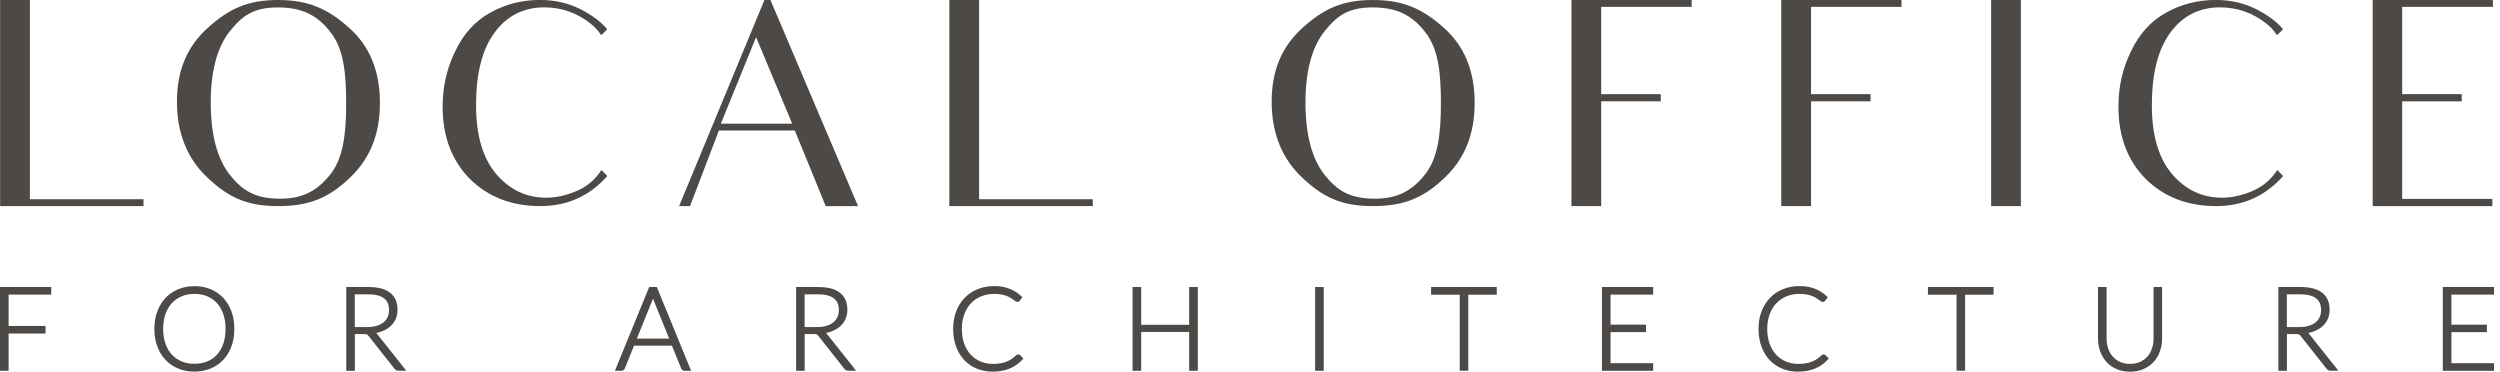
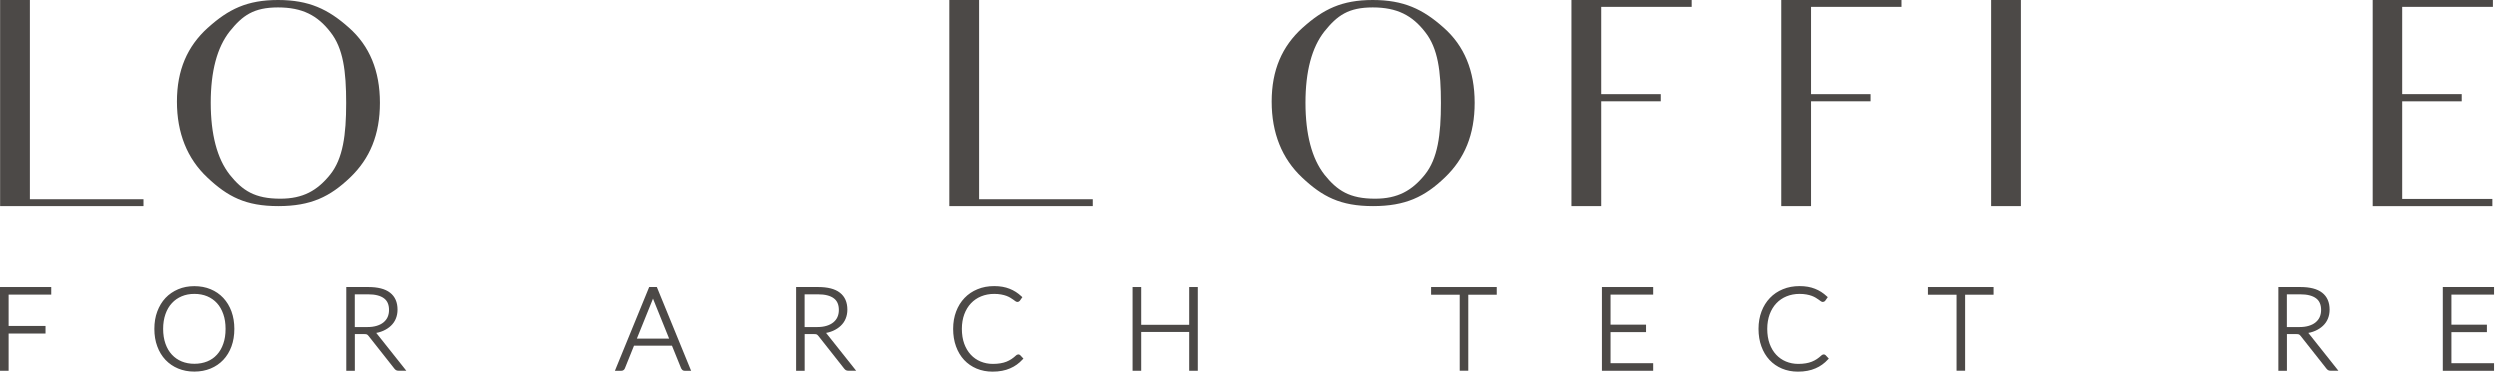
<svg xmlns="http://www.w3.org/2000/svg" width="269" height="40" viewBox="0 0 269 40" fill="none">
  <g clip-path="url(#clip0_63_71)">
    <path d="M15.441 21.437V22.177H0.012V-0H3.215V21.437H15.441Z" fill="#4C4947" />
    <path d="M22.37 2.986C24.588 0.986 26.588 0 29.915 0C33.241 0 35.306 0.986 37.524 2.957C39.771 4.928 40.88 7.639 40.88 11.059C40.88 14.479 39.8 17.067 37.677 19.096C35.518 21.162 33.459 22.177 29.944 22.177C26.43 22.177 24.494 21.162 22.306 19.096C20.147 17.067 19.038 14.321 19.038 10.936C19.038 7.551 20.147 4.993 22.364 2.986H22.37ZM24.711 18.791C26.096 20.516 27.422 21.379 30.161 21.379C32.596 21.379 34.133 20.516 35.524 18.791C36.908 17.067 37.248 14.509 37.248 11.088C37.248 7.668 36.938 5.204 35.553 3.45C34.168 1.66 32.532 0.798 29.915 0.798C27.298 0.798 26.096 1.66 24.711 3.385C23.356 5.11 22.675 7.668 22.675 11.053C22.675 14.438 23.356 17.061 24.711 18.786V18.791Z" fill="#4C4947" />
-     <path d="M65.345 18.944C63.467 21.068 61.062 22.177 58.134 22.177C55.054 22.177 52.526 21.191 50.554 19.249C48.612 17.278 47.627 14.691 47.627 11.487C47.627 9.363 48.061 7.392 48.982 5.509C49.874 3.632 51.141 2.241 52.772 1.349C54.374 0.458 56.163 -0.006 58.099 -0.006C59.701 -0.006 61.15 0.334 62.441 0.98C63.702 1.625 64.658 2.335 65.304 3.104V3.197L64.688 3.784C64.347 3.262 63.919 2.828 63.485 2.488C62.007 1.349 60.376 0.792 58.557 0.792C56.31 0.792 54.52 1.719 53.194 3.532C51.869 5.351 51.223 7.938 51.223 11.323C51.223 14.526 51.933 16.99 53.382 18.715C54.831 20.411 56.615 21.273 58.774 21.273C59.912 21.273 61.085 20.997 62.288 20.44C63.274 19.977 64.078 19.267 64.723 18.287L65.339 18.932L65.345 18.944Z" fill="#4C4947" />
-     <path d="M85.515 14.045H77.354L74.245 22.177H73.071L82.253 0H82.898L92.326 22.177H88.847C87.674 19.314 87.187 18.111 87.187 18.111L85.521 14.045H85.515ZM85.239 13.306L81.355 4.001L77.565 13.306H85.233H85.239Z" fill="#4C4947" />
    <path d="M117.583 21.437V22.177H102.147V0H105.351V21.437H117.577H117.583Z" fill="#4C4947" />
    <path d="M140.164 2.986C142.382 0.986 144.383 -0 147.709 -0C151.035 -0 153.101 0.986 155.318 2.957C157.565 4.928 158.674 7.638 158.674 11.059C158.674 14.479 157.595 17.067 155.471 19.096C153.318 21.162 151.253 22.177 147.738 22.177C144.224 22.177 142.288 21.162 140.1 19.096C137.941 17.067 136.832 14.321 136.832 10.936C136.832 7.55 137.941 4.993 140.158 2.986H140.164ZM142.505 18.791C143.89 20.516 145.216 21.379 147.955 21.379C150.39 21.379 151.927 20.516 153.318 18.791C154.702 17.067 155.043 14.508 155.043 11.088C155.043 7.668 154.732 5.204 153.347 3.45C151.962 1.66 150.326 0.798 147.709 0.798C145.092 0.798 143.89 1.66 142.505 3.385C141.15 5.11 140.469 7.668 140.469 11.053C140.469 14.438 141.15 17.061 142.505 18.785V18.791Z" fill="#4C4947" />
    <path d="M169.088 22.177V0H182.024V0.739H172.291V10.132H178.698V10.901H172.291V22.177H169.088Z" fill="#4C4947" />
    <path d="M191.663 22.177V0H204.6V0.739H194.867V10.132H201.273V10.901H194.867V22.177H191.663Z" fill="#4C4947" />
    <path d="M217.448 0V22.177H214.245V0H217.448Z" fill="#4C4947" />
-     <path d="M245.662 18.944C243.784 21.068 241.379 22.177 238.451 22.177C235.371 22.177 232.843 21.191 230.871 19.249C228.929 17.278 227.944 14.691 227.944 11.487C227.944 9.363 228.372 7.392 229.299 5.509C230.191 3.632 231.458 2.241 233.089 1.349C234.691 0.458 236.48 -0.006 238.416 -0.006C240.018 -0.006 241.467 0.334 242.757 0.98C244.019 1.625 244.975 2.335 245.62 3.104V3.197L245.004 3.784C244.664 3.262 244.236 2.828 243.802 2.488C242.323 1.349 240.692 0.792 238.874 0.792C236.627 0.792 234.837 1.719 233.511 3.532C232.185 5.351 231.54 7.938 231.54 11.323C231.54 14.526 232.25 16.99 233.699 18.715C235.148 20.411 236.932 21.273 239.091 21.273C240.229 21.273 241.402 20.997 242.605 20.44C243.591 19.977 244.388 19.267 245.04 18.287L245.656 18.932L245.662 18.944Z" fill="#4C4947" />
    <path d="M268.178 21.408V22.177H255.301V0H268.237V0.739H258.475V10.132H264.881V10.901H258.475V21.402" fill="#4C4947" />
    <path d="M5.368 31.03V31.552H0.78V35.218H4.752V35.741H0.78V39.748H0.147V31.03H5.368Z" fill="#4C4947" stroke="#4C4947" stroke-width="0.293" stroke-miterlimit="10" />
    <path d="M25.069 35.389C25.069 36.063 24.969 36.673 24.77 37.219C24.57 37.765 24.283 38.234 23.919 38.621C23.555 39.008 23.115 39.308 22.605 39.519C22.094 39.73 21.531 39.836 20.909 39.836C20.287 39.836 19.736 39.73 19.226 39.519C18.715 39.308 18.281 39.008 17.911 38.621C17.548 38.234 17.26 37.765 17.061 37.219C16.855 36.673 16.756 36.057 16.756 35.389C16.756 34.72 16.855 34.11 17.061 33.564C17.266 33.019 17.548 32.549 17.911 32.162C18.275 31.775 18.715 31.476 19.226 31.258C19.736 31.041 20.293 30.936 20.909 30.936C21.525 30.936 22.094 31.041 22.605 31.253C23.115 31.464 23.549 31.763 23.919 32.156C24.283 32.549 24.57 33.013 24.77 33.564C24.969 34.116 25.069 34.72 25.069 35.389ZM24.418 35.389C24.418 34.779 24.336 34.233 24.165 33.752C23.995 33.265 23.761 32.854 23.456 32.52C23.151 32.185 22.781 31.927 22.353 31.745C21.924 31.564 21.443 31.476 20.915 31.476C20.387 31.476 19.924 31.564 19.495 31.745C19.067 31.927 18.698 32.179 18.387 32.52C18.076 32.854 17.835 33.265 17.665 33.752C17.495 34.239 17.407 34.784 17.407 35.389C17.407 35.993 17.495 36.55 17.665 37.031C17.835 37.513 18.076 37.923 18.387 38.258C18.698 38.592 19.067 38.85 19.495 39.026C19.924 39.202 20.399 39.29 20.915 39.29C21.431 39.29 21.918 39.202 22.353 39.026C22.787 38.85 23.151 38.592 23.456 38.258C23.761 37.923 24.001 37.513 24.165 37.031C24.336 36.55 24.418 36.005 24.418 35.389Z" fill="#4C4947" stroke="#4C4947" stroke-width="0.293" stroke-miterlimit="10" />
    <path d="M38.035 35.805V39.748H37.407V31.03H39.63C40.634 31.03 41.39 31.223 41.883 31.61C42.382 31.998 42.628 32.567 42.628 33.318C42.628 33.652 42.57 33.951 42.458 34.227C42.347 34.503 42.176 34.743 41.959 34.949C41.742 35.154 41.484 35.324 41.179 35.459C40.874 35.594 40.534 35.682 40.153 35.723C40.252 35.782 40.34 35.87 40.416 35.969L43.414 39.742H42.869C42.804 39.742 42.746 39.73 42.699 39.707C42.652 39.683 42.605 39.642 42.558 39.584L39.765 36.046C39.695 35.958 39.619 35.893 39.542 35.852C39.46 35.817 39.337 35.799 39.167 35.799H38.029L38.035 35.805ZM38.035 35.336H39.548C39.935 35.336 40.282 35.289 40.587 35.195C40.892 35.101 41.15 34.972 41.361 34.796C41.572 34.62 41.736 34.415 41.842 34.174C41.948 33.934 42.006 33.658 42.006 33.353C42.006 32.731 41.801 32.273 41.396 31.974C40.991 31.675 40.399 31.522 39.624 31.522H38.029V35.33L38.035 35.336Z" fill="#4C4947" stroke="#4C4947" stroke-width="0.293" stroke-miterlimit="10" />
    <path d="M74.145 39.748H73.658C73.599 39.748 73.552 39.73 73.517 39.701C73.482 39.672 73.453 39.63 73.429 39.584L72.402 37.049H68.12L67.099 39.584C67.081 39.63 67.052 39.666 67.011 39.701C66.97 39.736 66.923 39.748 66.864 39.748H66.383L69.95 31.03H70.578L74.145 39.748ZM68.307 36.58H72.215L70.437 32.174C70.408 32.103 70.378 32.027 70.349 31.939C70.32 31.851 70.29 31.757 70.261 31.657C70.232 31.757 70.202 31.851 70.173 31.939C70.144 32.027 70.114 32.109 70.085 32.185L68.307 36.586V36.58Z" fill="#4C4947" stroke="#4C4947" stroke-width="0.293" stroke-miterlimit="10" />
    <path d="M86.436 35.805V39.748H85.808V31.03H88.032C89.035 31.03 89.792 31.223 90.284 31.61C90.783 31.998 91.03 32.567 91.03 33.318C91.03 33.652 90.971 33.951 90.859 34.227C90.748 34.503 90.578 34.743 90.361 34.949C90.144 35.154 89.886 35.324 89.581 35.459C89.275 35.594 88.935 35.682 88.554 35.723C88.653 35.782 88.742 35.87 88.818 35.969L91.816 39.742H91.27C91.206 39.742 91.147 39.73 91.1 39.707C91.053 39.683 91.006 39.642 90.959 39.584L88.167 36.046C88.096 35.958 88.02 35.893 87.944 35.852C87.862 35.817 87.738 35.799 87.568 35.799H86.43L86.436 35.805ZM86.436 35.336H87.95C88.337 35.336 88.683 35.289 88.988 35.195C89.293 35.101 89.551 34.972 89.762 34.796C89.974 34.62 90.138 34.415 90.243 34.174C90.349 33.934 90.408 33.658 90.408 33.353C90.408 32.731 90.202 32.273 89.797 31.974C89.393 31.675 88.8 31.522 88.026 31.522H86.43V35.33L86.436 35.336Z" fill="#4C4947" stroke="#4C4947" stroke-width="0.293" stroke-miterlimit="10" />
    <path d="M109.569 38.281C109.61 38.281 109.645 38.293 109.674 38.322L109.921 38.586C109.739 38.78 109.545 38.95 109.328 39.108C109.117 39.261 108.882 39.396 108.63 39.501C108.378 39.613 108.102 39.695 107.797 39.754C107.498 39.812 107.163 39.842 106.8 39.842C106.195 39.842 105.644 39.736 105.139 39.525C104.635 39.314 104.206 39.014 103.843 38.627C103.485 38.24 103.203 37.771 103.004 37.219C102.804 36.668 102.705 36.057 102.705 35.383C102.705 34.708 102.81 34.116 103.016 33.57C103.221 33.024 103.514 32.555 103.89 32.162C104.265 31.769 104.717 31.464 105.239 31.253C105.761 31.035 106.342 30.93 106.976 30.93C107.292 30.93 107.58 30.953 107.844 31C108.108 31.047 108.354 31.118 108.577 31.206C108.806 31.294 109.017 31.405 109.223 31.534C109.422 31.663 109.622 31.816 109.815 31.992L109.622 32.267C109.586 32.315 109.539 32.344 109.469 32.344C109.434 32.344 109.387 32.32 109.328 32.279C109.27 32.238 109.199 32.185 109.111 32.121C109.023 32.056 108.918 31.986 108.788 31.91C108.665 31.833 108.513 31.763 108.343 31.698C108.172 31.634 107.973 31.581 107.744 31.54C107.515 31.499 107.263 31.476 106.976 31.476C106.448 31.476 105.961 31.569 105.515 31.751C105.069 31.933 104.688 32.197 104.371 32.532C104.048 32.872 103.802 33.282 103.62 33.764C103.444 34.245 103.35 34.79 103.35 35.389C103.35 35.987 103.438 36.556 103.614 37.037C103.79 37.518 104.036 37.929 104.347 38.263C104.658 38.598 105.028 38.856 105.45 39.032C105.873 39.208 106.336 39.302 106.835 39.302C107.146 39.302 107.427 39.278 107.668 39.237C107.914 39.196 108.137 39.138 108.343 39.056C108.548 38.973 108.742 38.874 108.918 38.756C109.094 38.639 109.27 38.498 109.44 38.34C109.457 38.322 109.481 38.31 109.498 38.299C109.516 38.287 109.539 38.281 109.563 38.281H109.569Z" fill="#4C4947" stroke="#4C4947" stroke-width="0.293" stroke-miterlimit="10" />
    <path d="M128.736 39.748H128.102V35.571H122.646V39.748H122.012V31.03H122.646V35.095H128.102V31.03H128.736V39.748Z" fill="#4C4947" stroke="#4C4947" stroke-width="0.293" stroke-miterlimit="10" />
-     <path d="M142.288 39.748H141.654V31.03H142.288V39.748Z" fill="#4C4947" stroke="#4C4947" stroke-width="0.293" stroke-miterlimit="10" />
    <path d="M160.904 31.03V31.564H157.841V39.742H157.213V31.564H154.133V31.03H160.904Z" fill="#4C4947" stroke="#4C4947" stroke-width="0.293" stroke-miterlimit="10" />
    <path d="M177.735 31.03V31.552H173.148V35.078H176.967V35.588H173.148V39.226H177.735V39.748H172.514V31.03H177.735Z" fill="#4C4947" stroke="#4C4947" stroke-width="0.293" stroke-miterlimit="10" />
    <path d="M196.228 38.281C196.269 38.281 196.304 38.293 196.333 38.322L196.58 38.586C196.398 38.78 196.204 38.95 195.987 39.108C195.776 39.261 195.541 39.396 195.289 39.501C195.037 39.613 194.761 39.695 194.456 39.754C194.157 39.812 193.822 39.842 193.459 39.842C192.854 39.842 192.303 39.736 191.798 39.525C191.294 39.314 190.865 39.014 190.502 38.627C190.144 38.24 189.862 37.771 189.663 37.219C189.463 36.668 189.363 36.057 189.363 35.383C189.363 34.708 189.469 34.116 189.674 33.57C189.88 33.024 190.173 32.555 190.549 32.162C190.924 31.769 191.376 31.464 191.898 31.253C192.42 31.035 193.001 30.93 193.635 30.93C193.951 30.93 194.239 30.953 194.503 31C194.767 31.047 195.013 31.118 195.236 31.206C195.465 31.294 195.676 31.405 195.882 31.534C196.081 31.663 196.28 31.816 196.474 31.992L196.28 32.267C196.245 32.315 196.198 32.344 196.128 32.344C196.093 32.344 196.046 32.32 195.987 32.279C195.928 32.238 195.858 32.185 195.77 32.121C195.682 32.056 195.576 31.986 195.447 31.91C195.324 31.833 195.172 31.763 195.001 31.698C194.831 31.634 194.632 31.581 194.403 31.54C194.174 31.499 193.922 31.476 193.635 31.476C193.106 31.476 192.62 31.569 192.174 31.751C191.728 31.933 191.346 32.197 191.03 32.532C190.707 32.872 190.461 33.282 190.279 33.764C190.103 34.245 190.009 34.79 190.009 35.389C190.009 35.987 190.097 36.556 190.273 37.037C190.449 37.518 190.695 37.929 191.006 38.263C191.317 38.598 191.687 38.856 192.109 39.032C192.532 39.208 192.995 39.302 193.494 39.302C193.805 39.302 194.086 39.278 194.327 39.237C194.573 39.196 194.796 39.138 195.001 39.056C195.207 38.973 195.4 38.874 195.576 38.756C195.752 38.639 195.928 38.498 196.099 38.34C196.116 38.322 196.14 38.31 196.157 38.299C196.175 38.287 196.198 38.281 196.222 38.281H196.228Z" fill="#4C4947" stroke="#4C4947" stroke-width="0.293" stroke-miterlimit="10" />
    <path d="M214.362 31.03V31.564H211.3V39.742H210.672V31.564H207.592V31.03H214.362Z" fill="#4C4947" stroke="#4C4947" stroke-width="0.293" stroke-miterlimit="10" />
-     <path d="M229.193 39.296C229.61 39.296 229.985 39.226 230.32 39.079C230.648 38.932 230.93 38.733 231.159 38.475C231.388 38.217 231.564 37.911 231.687 37.559C231.81 37.207 231.869 36.832 231.869 36.421V31.03H232.496V36.421C232.496 36.902 232.42 37.348 232.268 37.765C232.115 38.181 231.898 38.545 231.61 38.856C231.323 39.167 230.977 39.407 230.572 39.584C230.161 39.76 229.704 39.847 229.193 39.847C228.683 39.847 228.225 39.76 227.815 39.584C227.404 39.407 227.058 39.167 226.776 38.856C226.489 38.545 226.272 38.181 226.119 37.765C225.967 37.348 225.89 36.902 225.89 36.421V31.03H226.524V36.415C226.524 36.82 226.583 37.202 226.706 37.553C226.829 37.906 226.999 38.211 227.228 38.469C227.457 38.727 227.732 38.932 228.067 39.079C228.401 39.226 228.771 39.302 229.193 39.302V39.296Z" fill="#4C4947" stroke="#4C4947" stroke-width="0.293" stroke-miterlimit="10" />
    <path d="M245.926 35.805V39.748H245.298V31.03H247.521C248.525 31.03 249.281 31.223 249.774 31.61C250.273 31.998 250.519 32.567 250.519 33.318C250.519 33.652 250.461 33.951 250.349 34.227C250.238 34.503 250.068 34.743 249.85 34.949C249.633 35.154 249.375 35.324 249.07 35.459C248.765 35.594 248.425 35.682 248.043 35.723C248.143 35.782 248.231 35.87 248.307 35.969L251.305 39.742H250.76C250.695 39.742 250.637 39.73 250.59 39.707C250.543 39.683 250.496 39.642 250.449 39.584L247.656 36.046C247.586 35.958 247.51 35.893 247.433 35.852C247.351 35.817 247.228 35.799 247.058 35.799H245.92L245.926 35.805ZM245.926 35.336H247.439C247.826 35.336 248.173 35.289 248.478 35.195C248.783 35.101 249.041 34.972 249.252 34.796C249.463 34.62 249.628 34.415 249.733 34.174C249.839 33.934 249.897 33.658 249.897 33.353C249.897 32.731 249.692 32.273 249.287 31.974C248.882 31.675 248.29 31.522 247.515 31.522H245.92V35.33L245.926 35.336Z" fill="#4C4947" stroke="#4C4947" stroke-width="0.293" stroke-miterlimit="10" />
    <path d="M268.214 31.03V31.552H263.626V35.078H267.445V35.588H263.626V39.226H268.214V39.748H262.992V31.03H268.214Z" fill="#4C4947" stroke="#4C4947" stroke-width="0.293" stroke-miterlimit="10" />
  </g>
  <defs>
    <clipPath id="clip0_63_71">
      <rect width="268.36" height="40" fill="white" />
    </clipPath>
  </defs>
</svg>